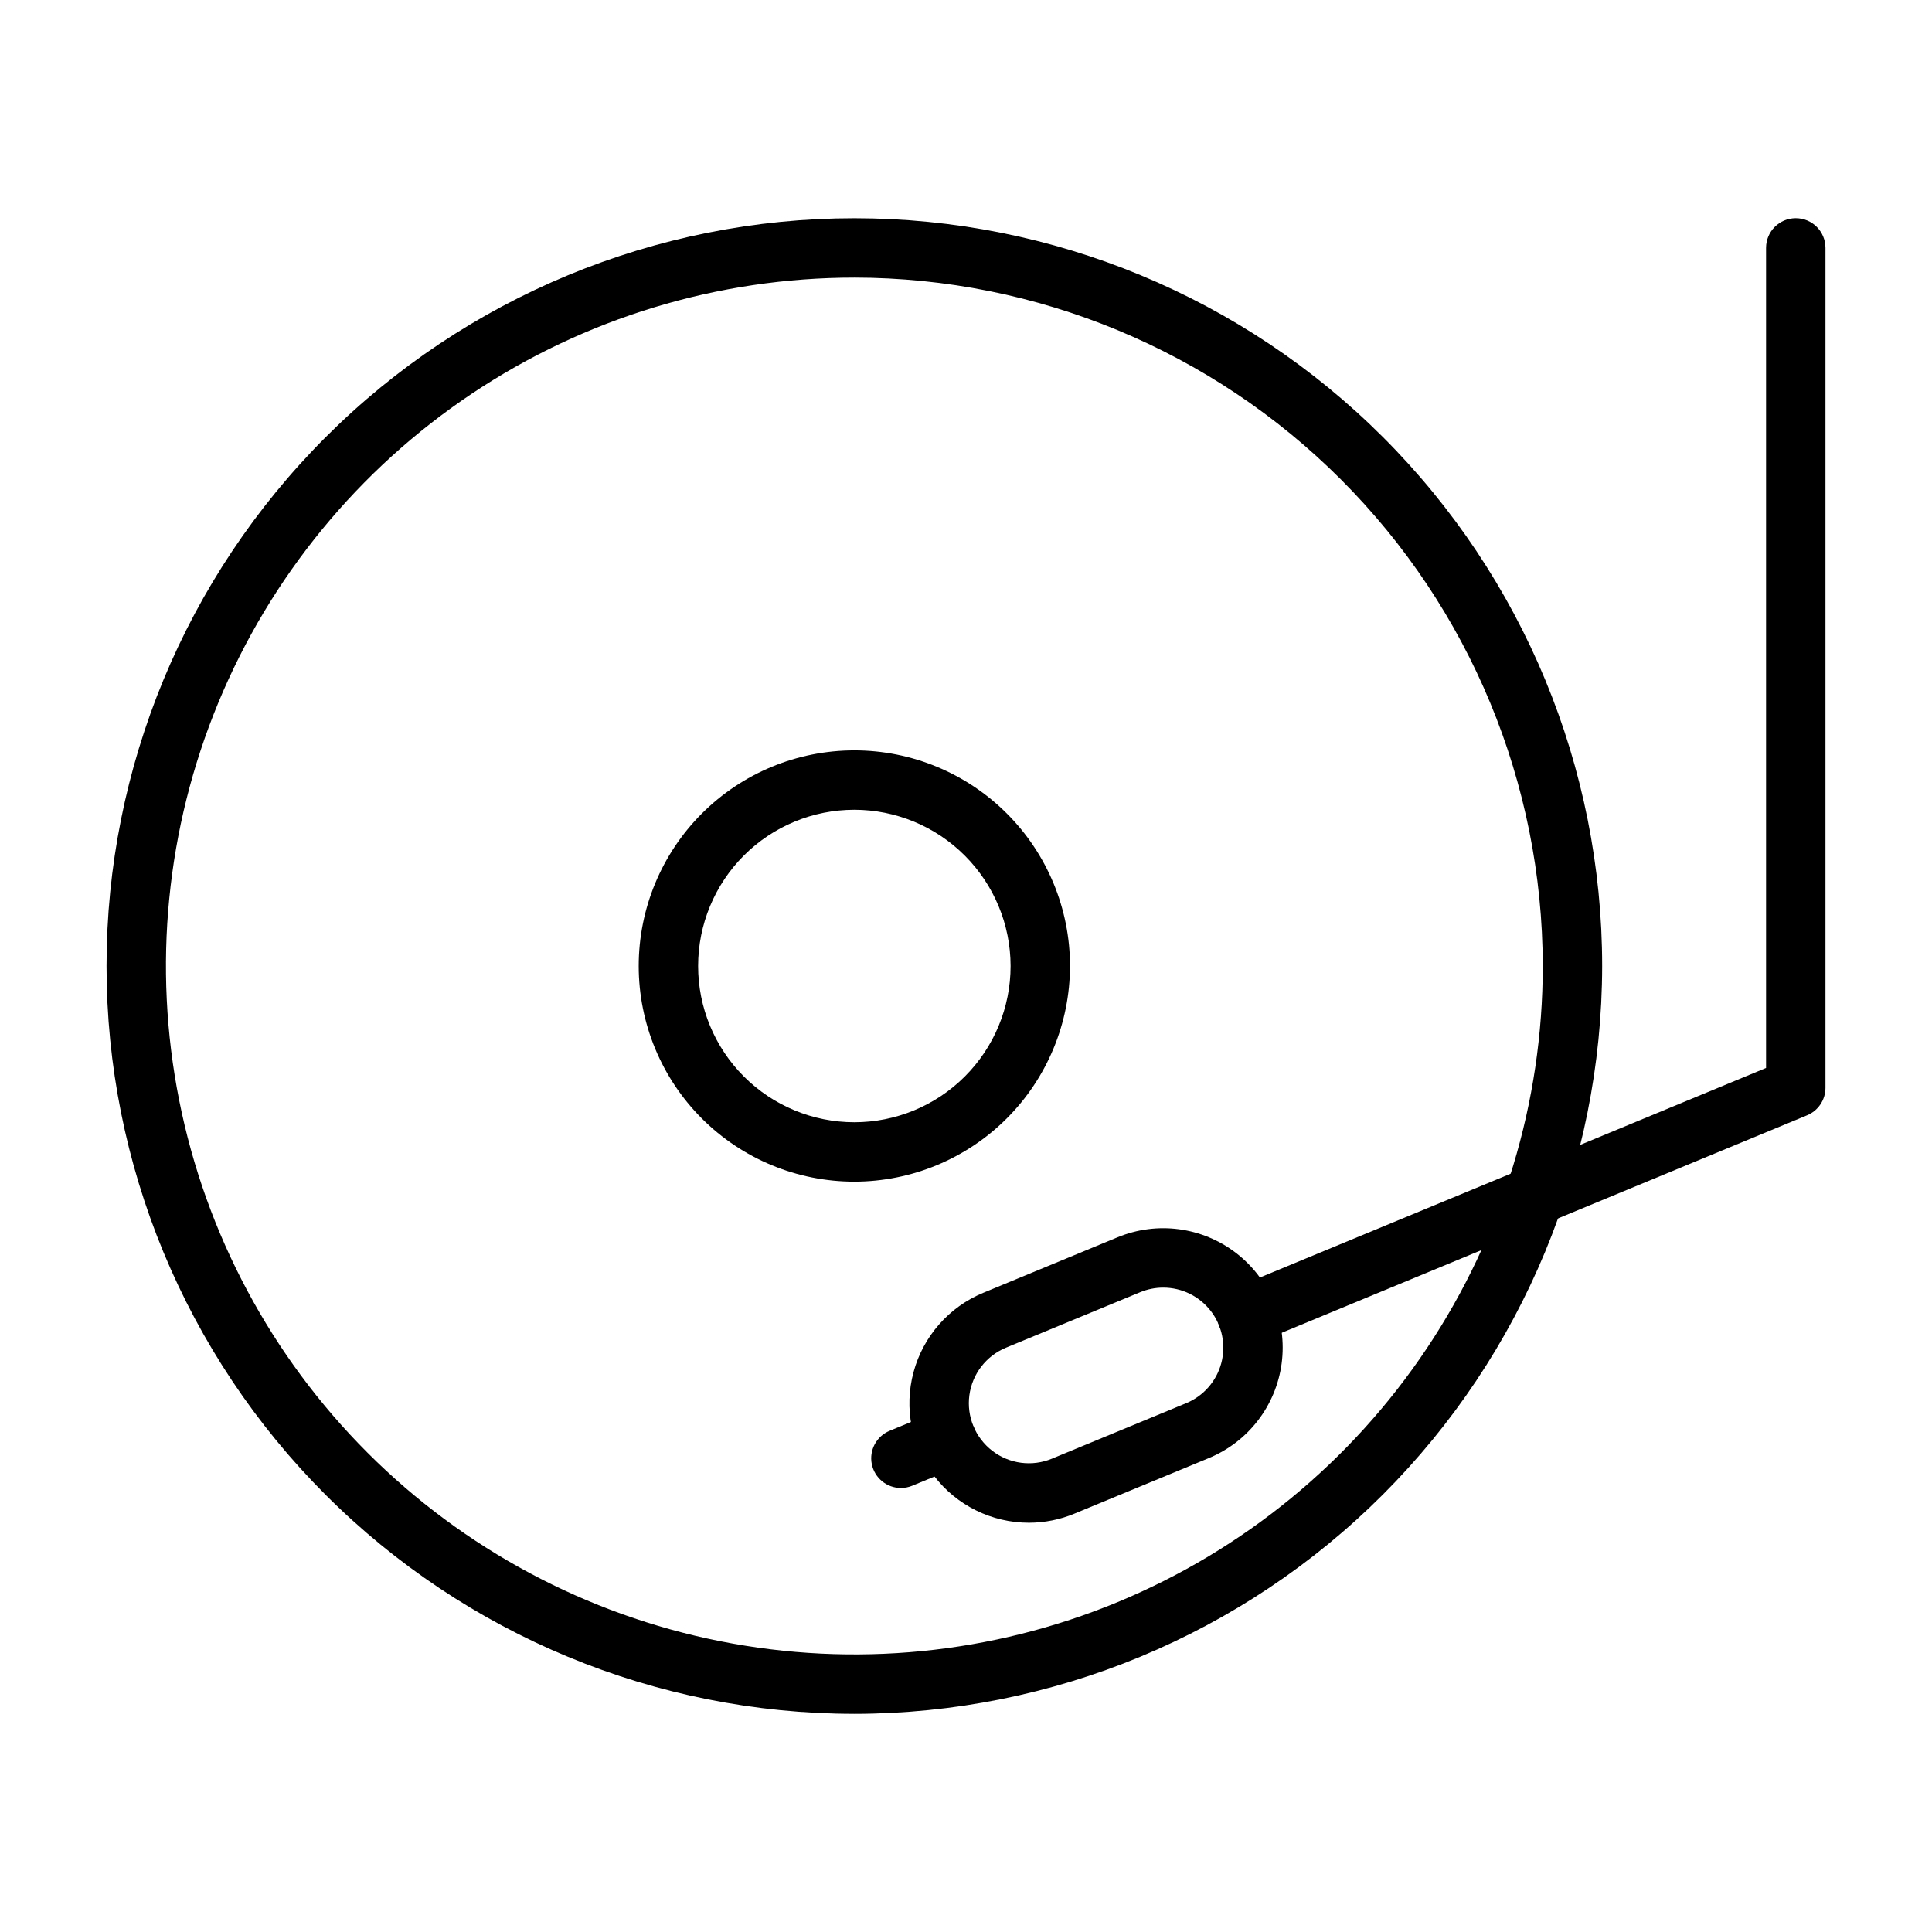
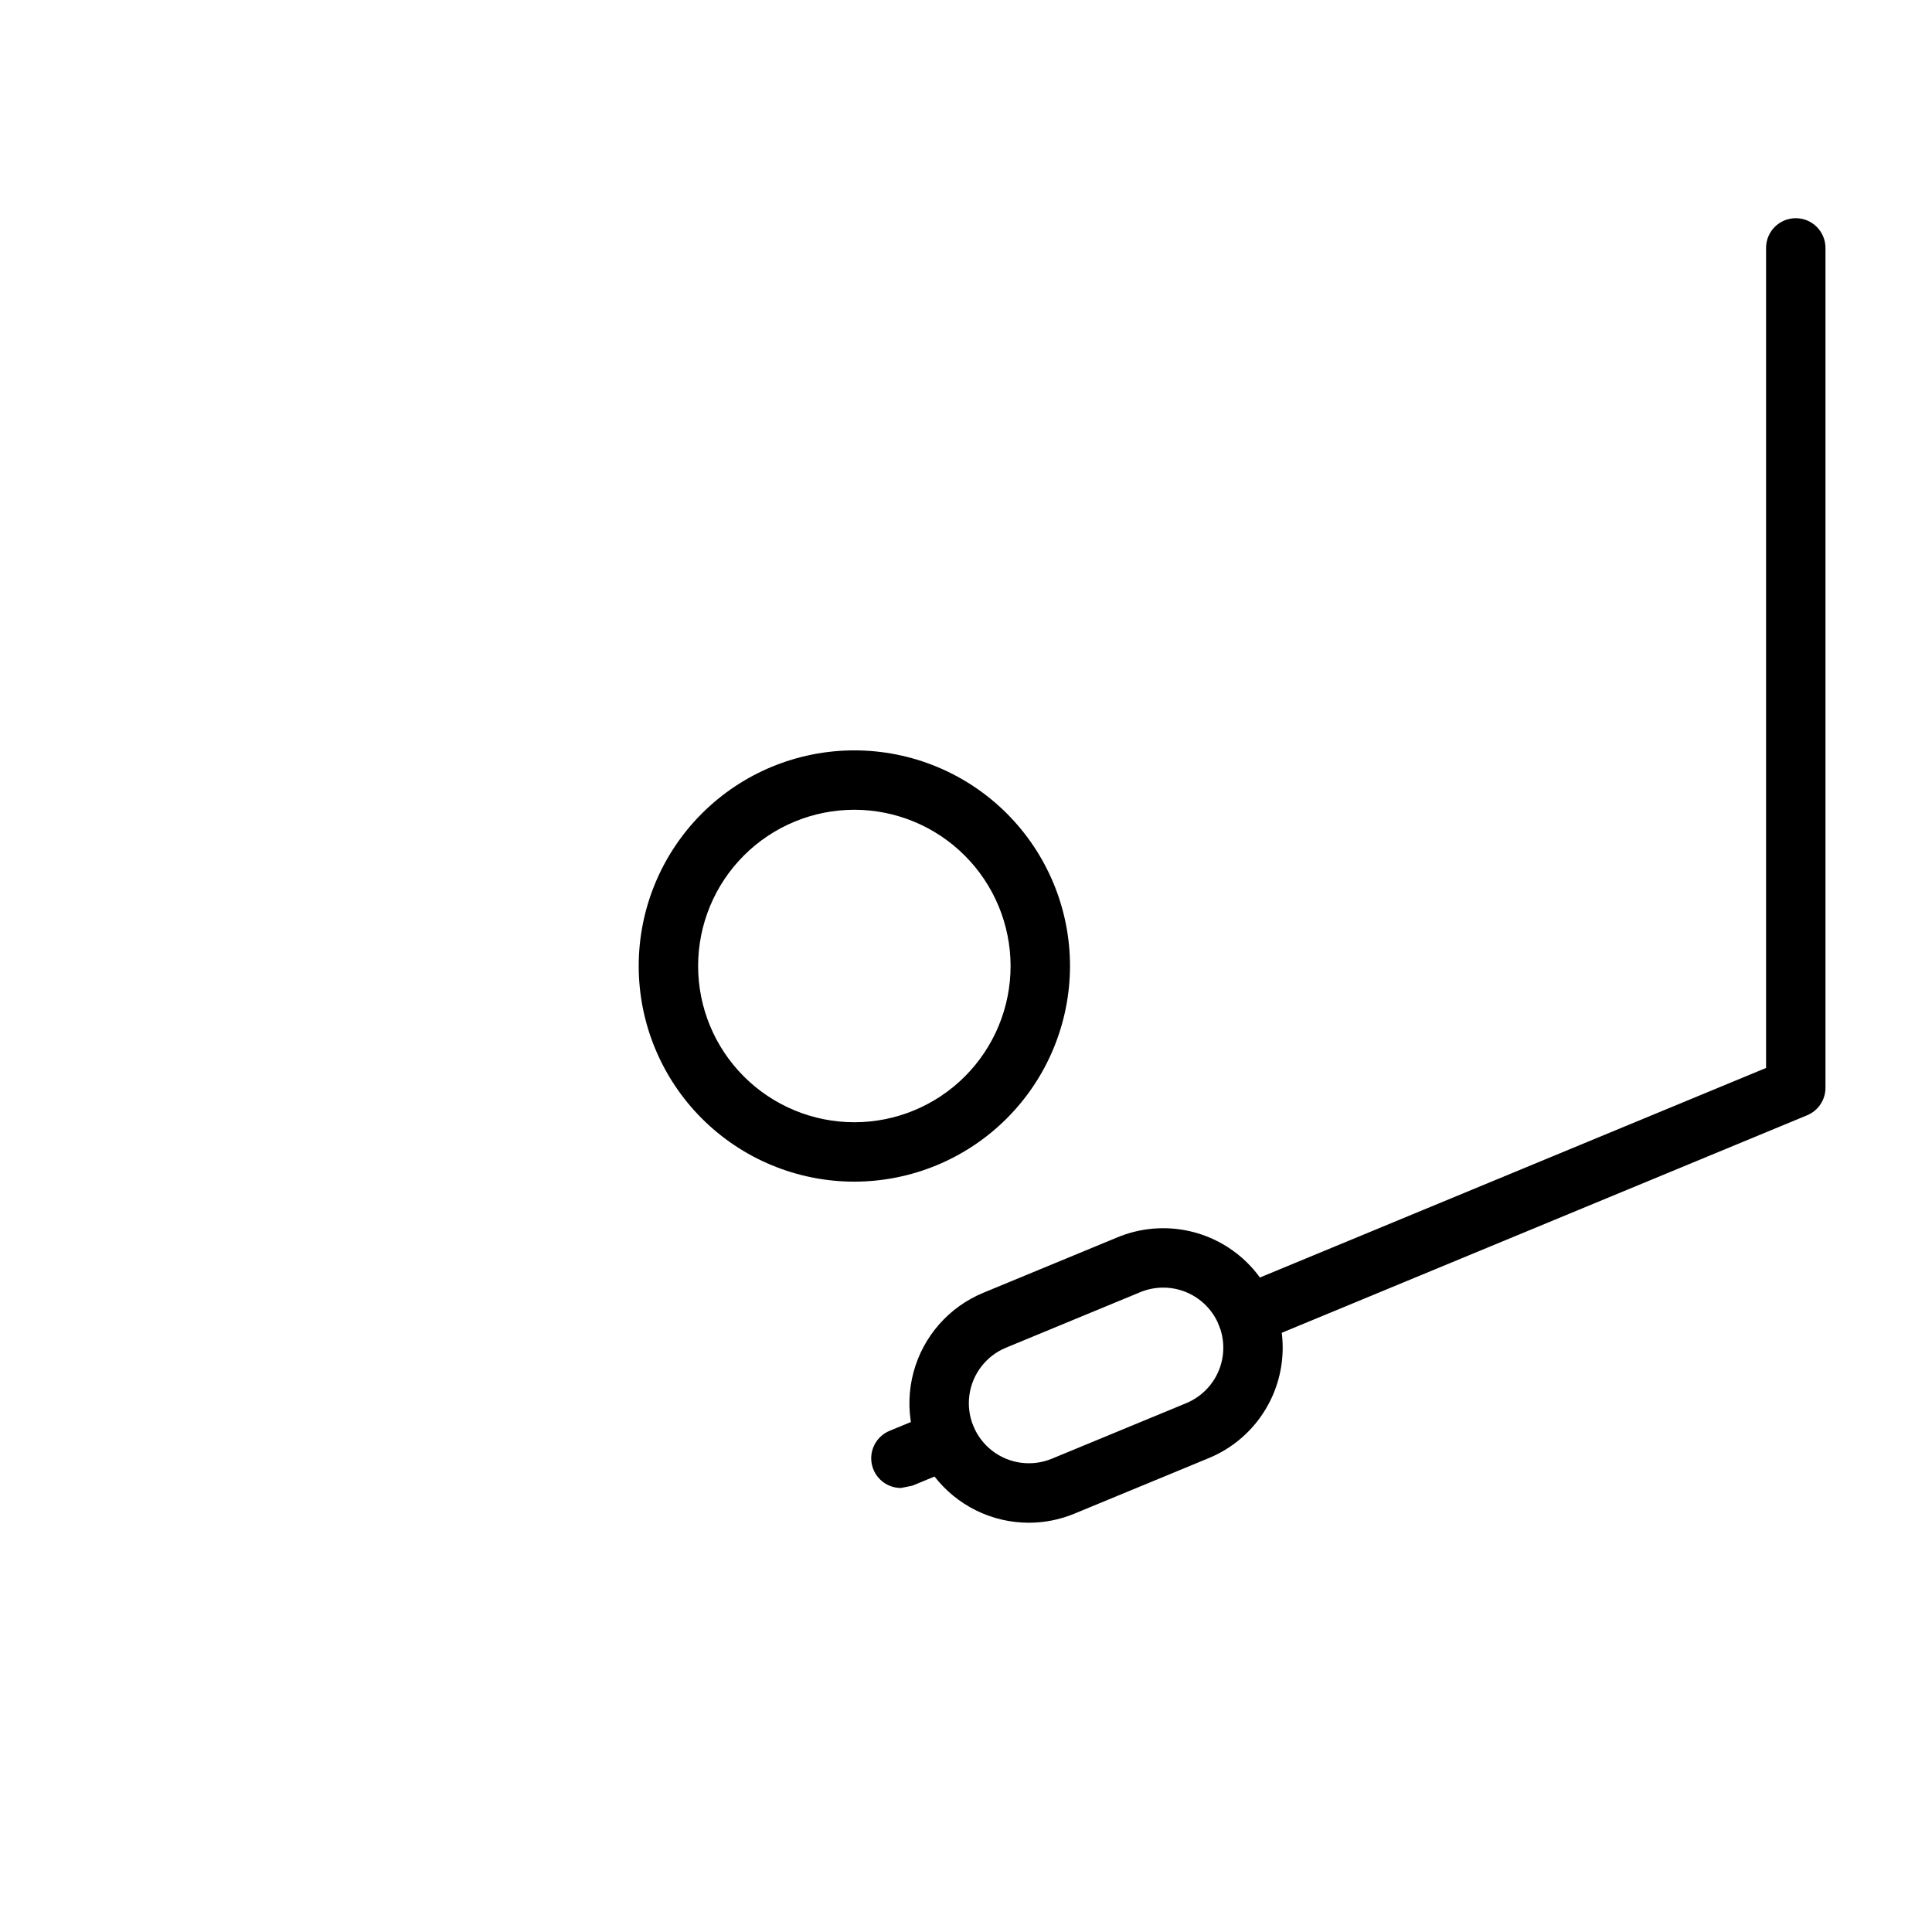
<svg xmlns="http://www.w3.org/2000/svg" fill="#000000" width="800px" height="800px" version="1.1" viewBox="144 144 512 512">
  <g>
-     <path d="m370.41 598.18c-52.559 0-102.96-20.879-140.13-58.043-37.168-37.168-58.047-87.574-58.047-140.13s20.879-102.97 58.047-140.13c37.164-37.164 87.57-58.043 140.13-58.043 52.562 0 102.97 20.879 140.13 58.043 37.168 37.164 58.047 87.574 58.047 140.13-0.059 52.543-20.957 102.91-58.109 140.07-37.152 37.152-87.527 58.051-140.07 58.109zm0-380.61c-36.082 0-71.352 10.699-101.35 30.746s-53.387 48.539-67.191 81.871c-13.809 33.336-17.422 70.02-10.383 105.41 7.039 35.391 24.414 67.895 49.93 93.41 25.512 25.512 58.02 42.887 93.406 49.926 35.391 7.039 72.07 3.426 105.41-10.379 33.336-13.809 61.828-37.191 81.871-67.191 20.047-30.004 30.746-65.273 30.746-101.36-0.055-48.367-19.293-94.738-53.492-128.94-34.203-34.203-80.574-53.441-128.94-53.496z" />
    <path d="m370.41 457.15c-15.156 0-29.691-6.019-40.41-16.738-10.715-10.719-16.738-25.254-16.738-40.41s6.023-29.695 16.738-40.41c10.719-10.719 25.254-16.738 40.41-16.738 15.16 0 29.695 6.019 40.414 16.738 10.715 10.715 16.738 25.254 16.738 40.41-0.02 15.152-6.047 29.676-16.762 40.391-10.711 10.715-25.238 16.738-40.391 16.758zm0-98.555c-10.98 0-21.512 4.363-29.277 12.129s-12.125 18.297-12.125 29.277 4.359 21.512 12.125 29.277 18.297 12.129 29.277 12.129c10.984 0 21.516-4.363 29.281-12.129 7.762-7.766 12.125-18.297 12.125-29.277-0.012-10.977-4.379-21.5-12.141-29.262s-18.285-12.129-29.266-12.145z" />
    <path d="m416.67 547.54c-9.848 0-19.137-4.582-25.129-12.398-5.992-7.812-8.008-17.969-5.453-27.48 2.555-9.512 9.387-17.293 18.488-21.055l35.594-14.715v0.004c10.453-4.324 22.414-2.742 31.383 4.148s13.582 18.043 12.098 29.258c-1.484 11.211-8.836 20.781-19.289 25.102l-35.602 14.715h0.004c-3.832 1.594-7.941 2.418-12.094 2.422zm35.578-62.309c-2.082 0.004-4.144 0.414-6.066 1.207l-35.594 14.715c-5.254 2.172-8.953 6.984-9.699 12.621-0.746 5.637 1.574 11.246 6.082 14.711 4.508 3.465 10.523 4.262 15.781 2.086l35.602-14.715-0.004 0.004c4.578-1.895 8.016-5.809 9.297-10.59 1.281-4.785 0.262-9.895-2.754-13.82-3.019-3.926-7.691-6.227-12.645-6.219z" />
    <path d="m474.43 500.38c-3.758 0-6.988-2.652-7.723-6.336s1.238-7.371 4.707-8.809l140.61-58.219v-217.32c0-4.348 3.523-7.871 7.871-7.871 4.348 0 7.871 3.523 7.871 7.871v222.59c0 3.18-1.918 6.051-4.856 7.269l-145.47 60.23v0.004c-0.957 0.395-1.98 0.598-3.012 0.598z" />
-     <path d="m382.75 538.33c-3.754 0-6.988-2.656-7.719-6.34-0.73-3.684 1.242-7.367 4.715-8.805l12.145-5.019c4.012-1.641 8.594 0.273 10.25 4.277 1.652 4.008-0.238 8.598-4.238 10.27l-12.145 5.019c-0.953 0.395-1.977 0.598-3.008 0.598z" />
+     <path d="m382.75 538.33c-3.754 0-6.988-2.656-7.719-6.34-0.73-3.684 1.242-7.367 4.715-8.805l12.145-5.019c4.012-1.641 8.594 0.273 10.25 4.277 1.652 4.008-0.238 8.598-4.238 10.27l-12.145 5.019z" />
  </g>
</svg>